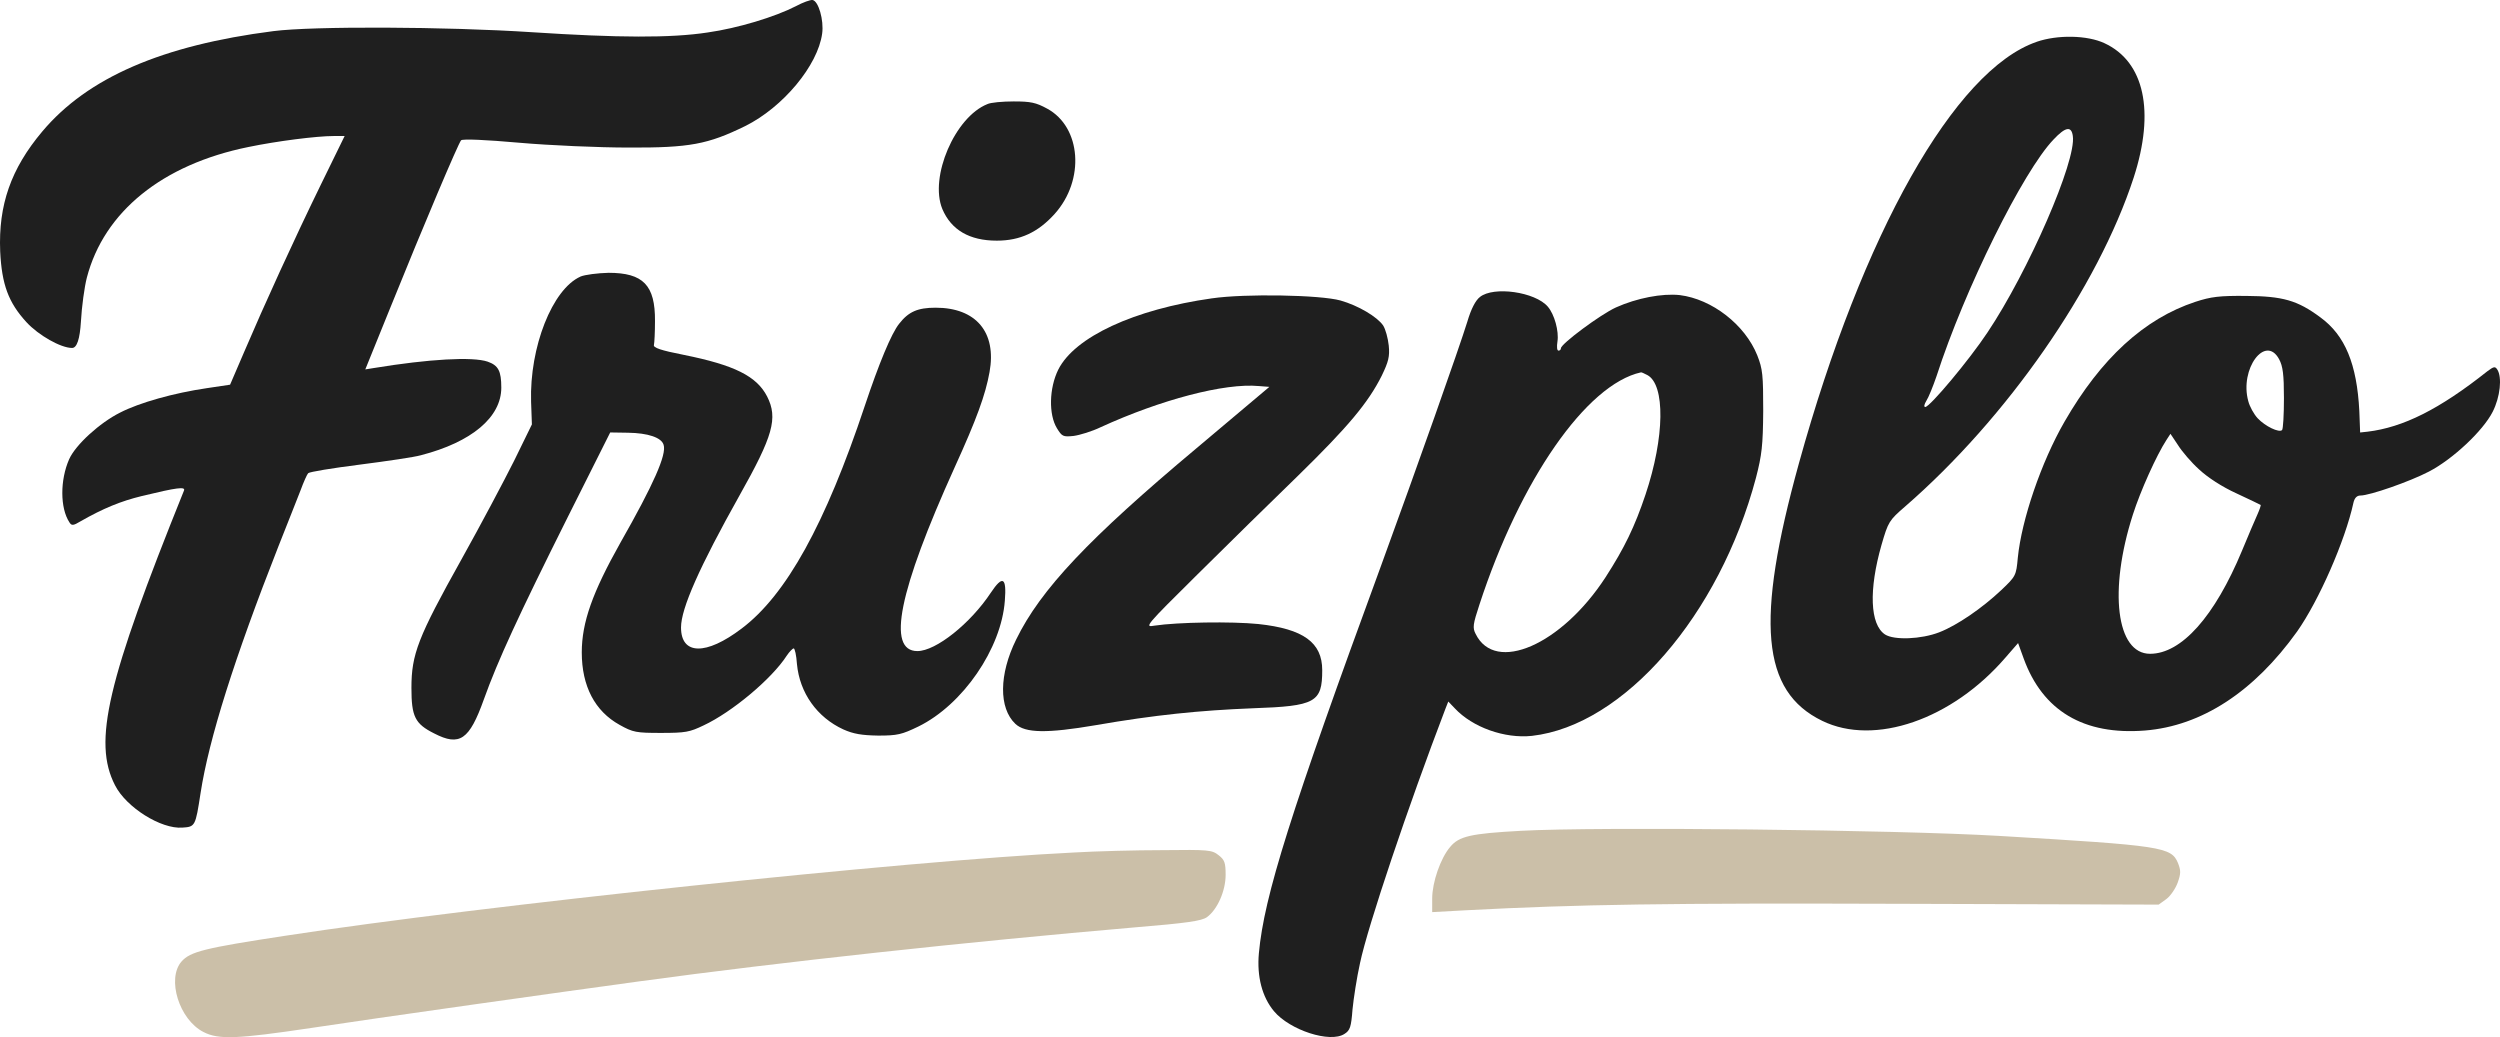
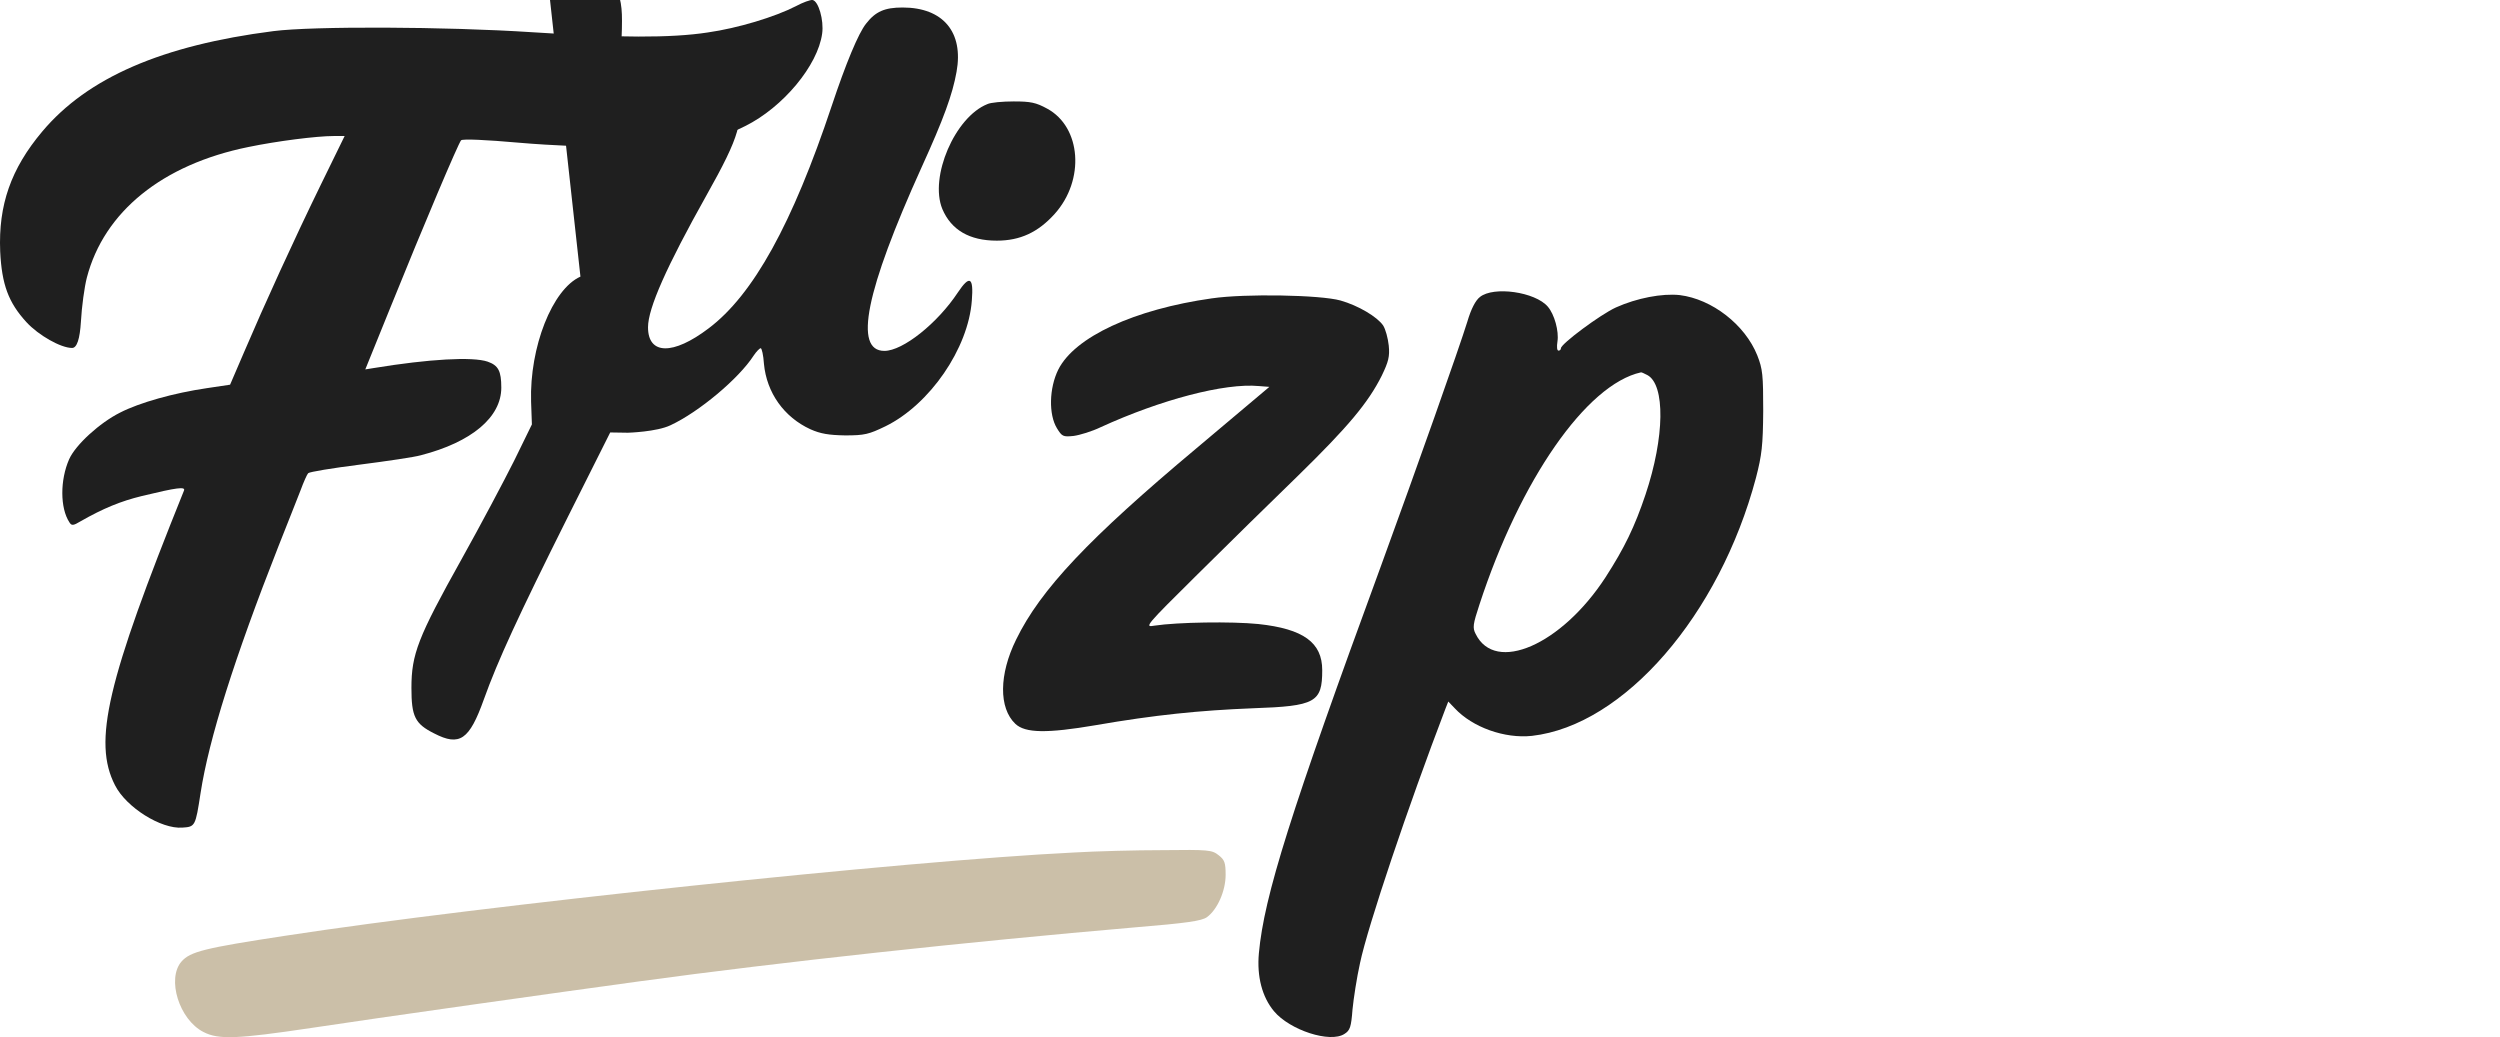
<svg xmlns="http://www.w3.org/2000/svg" id="Layer_1" data-name="Layer 1" viewBox="0 0 1915.7 794.78">
  <defs>
    <style>
      .cls-1 {
        fill: #cbbfa8;
      }

      .cls-2 {
        fill: #1f1f1f;
      }
    </style>
  </defs>
  <path class="cls-2" d="M609.85,4.74c-16.03,8.22-44.4,16.86-67.63,20.15-28.16,4.32-68.45,4.11-134.65-.21-65.78-4.32-167.95-4.73-198.17-.82C124.3,34.76,67.15,59.42,32.41,100.74,8.36,129.32-1.3,157.07.14,192.63c1.23,25.49,6.37,39.26,20.15,54.27,9.25,10.07,26.31,19.73,34.95,19.73q5.55,0,6.78-20.35c.62-11.31,2.67-26.31,4.52-33.51,13.16-50.57,57.97-86.75,123.75-100.11,21.79-4.52,52.21-8.43,65.58-8.43h8.22l-18.3,37.41c-20.76,42.55-43.17,91.68-58.79,128.27l-10.69,24.87-17.88,2.67c-25.28,3.7-51.6,11.1-66.4,18.71-15.62,7.81-34.12,24.67-39.06,35.77-6.99,15.83-6.99,37.41.21,48.31,1.64,2.67,2.88,2.67,8.63-.82,17.27-9.87,30.84-15.42,46.87-19.32,27.14-6.58,33.71-7.4,32.27-4.11-59,146.36-69.89,192.41-52.83,225.71,8.63,17.06,35.36,33.71,51.6,32.48,9.87-.62,10.07-1.03,13.98-26.52,6.37-41.32,25.9-103.2,59.61-188.92,6.99-17.47,14.6-37,17.06-43.17,2.26-6.17,4.93-12.13,5.76-12.95.82-1.03,18.5-3.91,39.47-6.58,20.76-2.67,41.94-5.76,46.87-7.19,39.06-10.07,61.67-29.19,61.67-51.8,0-12.75-2.26-17.06-10.48-19.94-11.51-3.91-44.81-2.06-87.37,4.93l-6.37,1.03,18.91-46.66c26.31-65.17,52.42-126.63,54.48-128.89,1.23-1.23,18.91-.41,44.61,1.85,23.43,2.06,61.26,3.7,83.87,3.7,46.66.21,60.64-2.47,89.22-16.45,28.99-14.39,55.71-46.46,59-70.92,1.44-10.28-2.88-25.08-7.4-25.7-1.64-.21-7.4,1.85-12.75,4.73Z" />
-   <path class="cls-2" d="M1560.61,32.08c-62.7,21.58-133.41,146.78-182.13,322.95-33.51,121.08-28.78,174.73,17.88,197.35,40.09,19.53,99.5-1.03,140.4-48.51l9.66-11.1,4.32,11.92c14.6,40.09,46.05,58.79,92.92,55.09,43.37-3.49,83.46-29.6,116.56-75.85,16.65-23.64,36.8-69.48,43.17-98.67.82-3.7,2.67-5.55,5.34-5.55,7.19,0,37.82-10.69,52.42-18.3,18.3-9.46,41.52-31.25,48.93-45.84,5.76-11.31,7.4-26.52,3.49-32.48-1.64-2.47-2.67-2.26-7.61,1.44-36.8,29.19-64.55,42.96-91.68,46.25l-5.76.62-.62-16.45c-1.85-35.97-10.9-57.97-29.81-71.74-17.68-13.16-28.99-16.24-56.74-16.45-20.56-.21-27.14.62-39.06,4.52-39.26,12.95-72.36,43.37-100.32,91.89-17.88,31.04-32.89,75.24-35.77,104.22-1.23,13.57-1.44,14.18-12.75,24.87-14.6,13.77-33.71,26.93-47.49,32.27-13.77,5.34-34.54,6.17-41.52,1.64-11.51-7.61-12.54-34.12-2.67-68.66,5.14-17.68,5.76-18.71,18.09-29.4,78.12-67.84,147.8-168.15,175.14-252.03,16.45-50.78,8.22-88.81-22.41-102.99-13.16-6.17-35.97-6.58-52.01-1.03ZM1588.36,104.24c2.88,18.91-34.12,103.81-65.37,150.48-14.18,21.38-44.2,57.15-47.69,57.15-1.23,0-.82-2.06.82-4.73,1.64-2.47,5.14-11.1,7.81-18.91,21.58-66.81,66.4-157.05,89.63-181.31,9.25-9.87,13.77-10.48,14.8-2.67ZM1746.44,275.27c2.88,5.34,3.7,11.72,3.7,29.81,0,12.54-.62,23.64-1.44,24.46-2.26,2.26-12.95-2.88-18.71-9.05-2.88-3.08-6.17-9.05-7.19-13.16-6.78-24.67,13.16-51.39,23.64-32.07ZM1685.18,359.76c6.58,6.17,17.68,13.36,28.57,18.3,9.87,4.52,18.09,8.63,18.5,8.84s-.82,3.7-2.47,7.4c-1.85,3.91-6.99,16.24-11.72,27.55-20.97,50.57-46.46,79.14-70.51,79.14-25.9,0-31.86-48.51-13.16-106.69,5.76-18.09,18.09-45.43,25.7-57.15l3.08-4.73,5.76,8.63c3.08,4.93,10.28,13.36,16.24,18.71Z" />
  <path class="cls-2" d="M756.63,79.77c-24.87,9.87-44.61,55.91-34.54,80.38,6.78,16.03,20.76,24.26,41.73,24.26,17.88,0,31.66-6.37,44.4-20.56,23.23-25.9,20.35-66.4-5.76-80.58-8.63-4.73-12.75-5.55-25.7-5.55-8.43,0-17.68.82-20.15,2.06Z" />
-   <path class="cls-2" d="M444.78,211.96c-21.58,9.66-39.06,54.06-37.82,95.79l.62,17.47-13.57,27.75c-7.61,15.21-25.7,49.34-40.5,75.85-33.3,59.61-38.24,72.57-38.24,98.26,0,22,2.67,27.55,17.47,34.95,19.53,10.07,26.93,4.93,38.03-26.11,10.69-29.81,26.52-64.14,64.34-139.79l32.48-64.75,13.57.21c15.42.21,25.7,3.7,27.34,9.25,2.47,7.4-7.61,30.22-33.1,75.03-21.38,38.03-29.6,61.05-29.6,84.08,0,25.9,10.07,45.02,28.99,55.5,10.28,5.76,12.75,6.17,31.66,6.17s22-.62,32.69-5.76c21.58-10.07,52.21-35.56,63.73-53.45,2.06-3.08,4.52-5.55,5.34-5.55s2.06,5.34,2.47,11.92c2.06,22.2,15.42,40.91,35.56,50.16,7.81,3.49,14.18,4.52,26.72,4.73,14.8,0,18.09-.82,30.84-6.99,33.92-16.65,63.52-59.61,66.19-96.41,1.44-17.88-1.64-19.73-10.69-6.17-15.62,23.64-42.14,44.81-56.33,44.81-23.64,0-14.39-45.84,28.57-140.81,16.86-37,23.64-55.71,26.72-72.98,5.55-30.42-10.28-49.34-41.32-49.34-13.77,0-20.76,3.08-27.96,12.33-5.96,7.4-15.62,30.84-26.31,62.9-30.22,90.66-60.23,144.93-94.36,170.62-27.34,20.76-46.46,20.35-46.46-.82,0-14.6,14.18-46.46,44.81-101.14,25.7-45.64,29.6-59.2,21.17-75.85-8.02-15.62-25.08-24.05-63.73-31.86-17.88-3.49-23.64-5.55-23.02-7.61.41-1.64.82-9.87.82-18.3.21-27.55-9.05-37-35.56-37-8.43.21-18.09,1.44-21.58,2.88Z" />
+   <path class="cls-2" d="M444.78,211.96c-21.58,9.66-39.06,54.06-37.82,95.79l.62,17.47-13.57,27.75c-7.61,15.21-25.7,49.34-40.5,75.85-33.3,59.61-38.24,72.57-38.24,98.26,0,22,2.67,27.55,17.47,34.95,19.53,10.07,26.93,4.93,38.03-26.11,10.69-29.81,26.52-64.14,64.34-139.79l32.48-64.75,13.57.21s22-.62,32.69-5.76c21.58-10.07,52.21-35.56,63.73-53.45,2.06-3.08,4.52-5.55,5.34-5.55s2.06,5.34,2.47,11.92c2.06,22.2,15.42,40.91,35.56,50.16,7.81,3.49,14.18,4.52,26.72,4.73,14.8,0,18.09-.82,30.84-6.99,33.92-16.65,63.52-59.61,66.19-96.41,1.44-17.88-1.64-19.73-10.69-6.17-15.62,23.64-42.14,44.81-56.33,44.81-23.64,0-14.39-45.84,28.57-140.81,16.86-37,23.64-55.71,26.72-72.98,5.55-30.42-10.28-49.34-41.32-49.34-13.77,0-20.76,3.08-27.96,12.33-5.96,7.4-15.62,30.84-26.31,62.9-30.22,90.66-60.23,144.93-94.36,170.62-27.34,20.76-46.46,20.35-46.46-.82,0-14.6,14.18-46.46,44.81-101.14,25.7-45.64,29.6-59.2,21.17-75.85-8.02-15.62-25.08-24.05-63.73-31.86-17.88-3.49-23.64-5.55-23.02-7.61.41-1.64.82-9.87.82-18.3.21-27.55-9.05-37-35.56-37-8.43.21-18.09,1.44-21.58,2.88Z" />
  <path class="cls-2" d="M1134.05,227.58c-3.29,2.47-6.78,9.05-9.66,18.91-6.37,20.56-38.44,111.21-65.99,186.66-69.48,189.33-89.83,253.88-93.74,297.25-1.64,17.88,2.47,33.51,11.51,44.4,12.13,14.6,43.17,24.67,54.06,17.47,4.32-2.67,5.14-5.34,6.17-18.71.82-8.43,3.29-24.46,5.76-35.56,5.96-28.37,37-120.46,65.37-194.67l2.26-5.76,4.93,5.14c13.57,14.6,38.24,23.43,59.2,21.17,70.51-8.02,143.69-92.51,171.65-197.76,4.52-17.47,5.34-24.87,5.55-51.19,0-27.55-.41-32.07-4.52-42.55-9.46-23.64-34.74-43.17-59.41-46.25-13.57-1.44-32.89,2.26-48.93,9.46-12.13,5.55-42.14,27.96-42.14,31.25,0,1.03-.82,1.85-1.85,1.85-1.23,0-1.44-3.08-.82-6.99,1.23-7.81-2.26-20.76-7.4-26.72-9.66-11.31-41.52-15.83-52.01-7.4ZM1262.33,287.4c13.77,7.4,13.36,47.49-1.44,91.68-8.22,24.46-16.03,40.7-30.63,63.32-33.71,51.8-84.49,74-99.5,43.37-2.47-4.73-2.06-7.4,2.88-22.41,31.25-95.79,82.02-168.77,123.75-178.02.41-.21,2.47.82,4.93,2.06Z" />
  <path class="cls-2" d="M928.69,228.61c-59.61,8.43-105.25,29.6-117.79,54.68-6.99,14.18-7.4,34.33-1.03,44.81,3.91,6.37,4.73,6.78,12.75,5.96,4.73-.62,14.18-3.49,20.97-6.78,45.84-20.97,94.77-33.92,121.08-31.45l8.02.62-55.91,47.08c-82.23,68.87-119.44,108.13-138.14,146.57-13.16,26.72-13.36,52.42-.62,64.55,7.61,7.19,24.26,7.4,61.67,1.03,45.02-7.81,79.35-11.31,120.46-12.95,47.9-1.64,53.04-4.52,53.04-29.19,0-21.17-14.39-31.66-48.93-35.36-20.35-2.06-61.88-1.44-79.55,1.23-8.02,1.44-7.4.62,33.1-39.47,22.61-22.41,57.35-56.53,77.09-75.65,37.82-37,53.45-55.5,63.93-76.47,5.14-10.69,6.17-14.6,5.34-23.02-.62-5.76-2.47-12.54-4.32-15.42-4.52-6.58-18.91-15.21-32.69-19.12-15.42-4.32-73.18-5.34-98.47-1.64Z" />
-   <path class="cls-1" d="M1165.09,636.66c-38.03,2.06-47.08,4.11-53.86,12.33-7.4,8.63-13.77,27.14-13.77,39.47v10.48l26.31-1.44c86.54-4.52,152.74-5.55,332.82-4.93l197.55.62,5.96-4.32c3.08-2.26,6.99-8.02,8.63-12.54,2.47-6.99,2.47-9.25.21-15.01-5.14-12.33-12.13-13.36-136.7-20.76-79.97-4.73-307.53-7.19-367.15-3.91Z" />
  <path class="cls-1" d="M822,653.31c-126.42,6.17-453.69,40.7-603.34,63.73-62.08,9.46-72.77,12.13-79.55,19.73-11.51,13.16-1.85,44.61,16.86,54.06,11.51,5.96,25.7,5.34,82.23-3.08,48.51-7.4,194.47-27.96,251.82-35.77,108.13-14.8,252.64-30.42,379.27-41.32,39.88-3.29,51.39-4.93,55.5-7.81,8.02-5.76,14.39-20.15,14.39-32.48,0-9.25-.82-11.51-5.34-15.01-5.14-4.11-7.81-4.32-42.76-3.91-20.35,0-51.6.82-69.07,1.85Z" />
</svg>